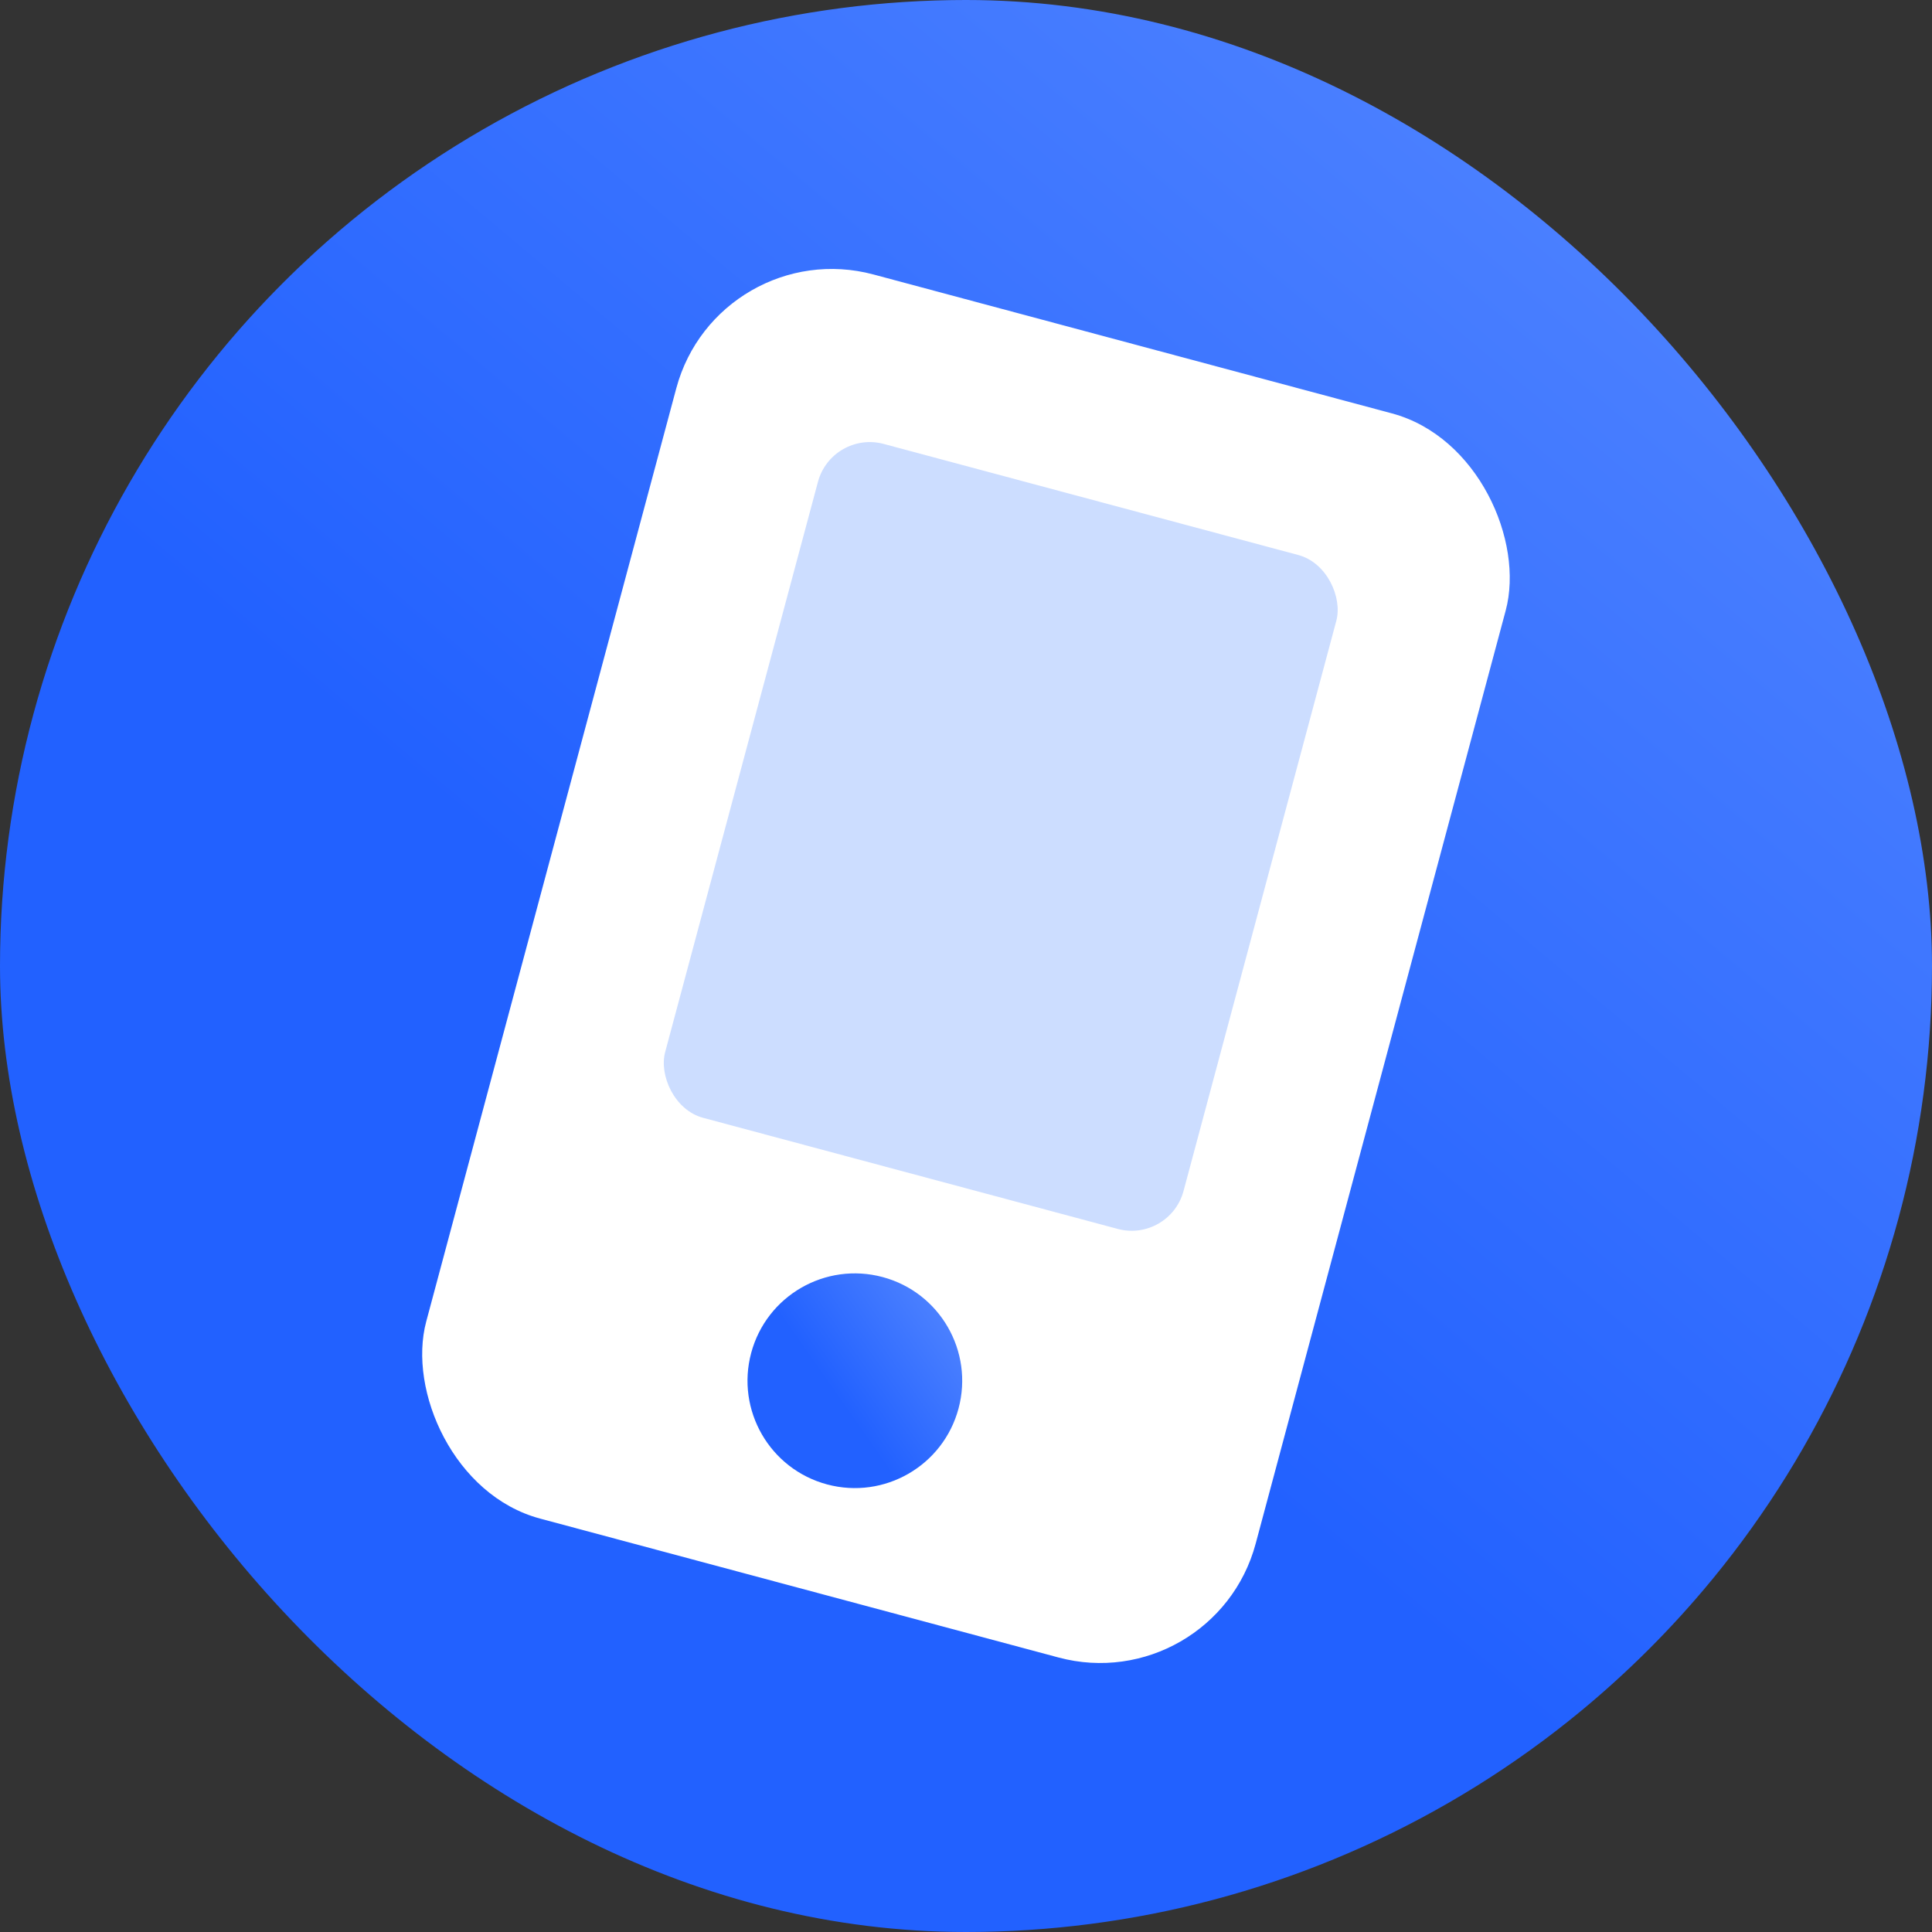
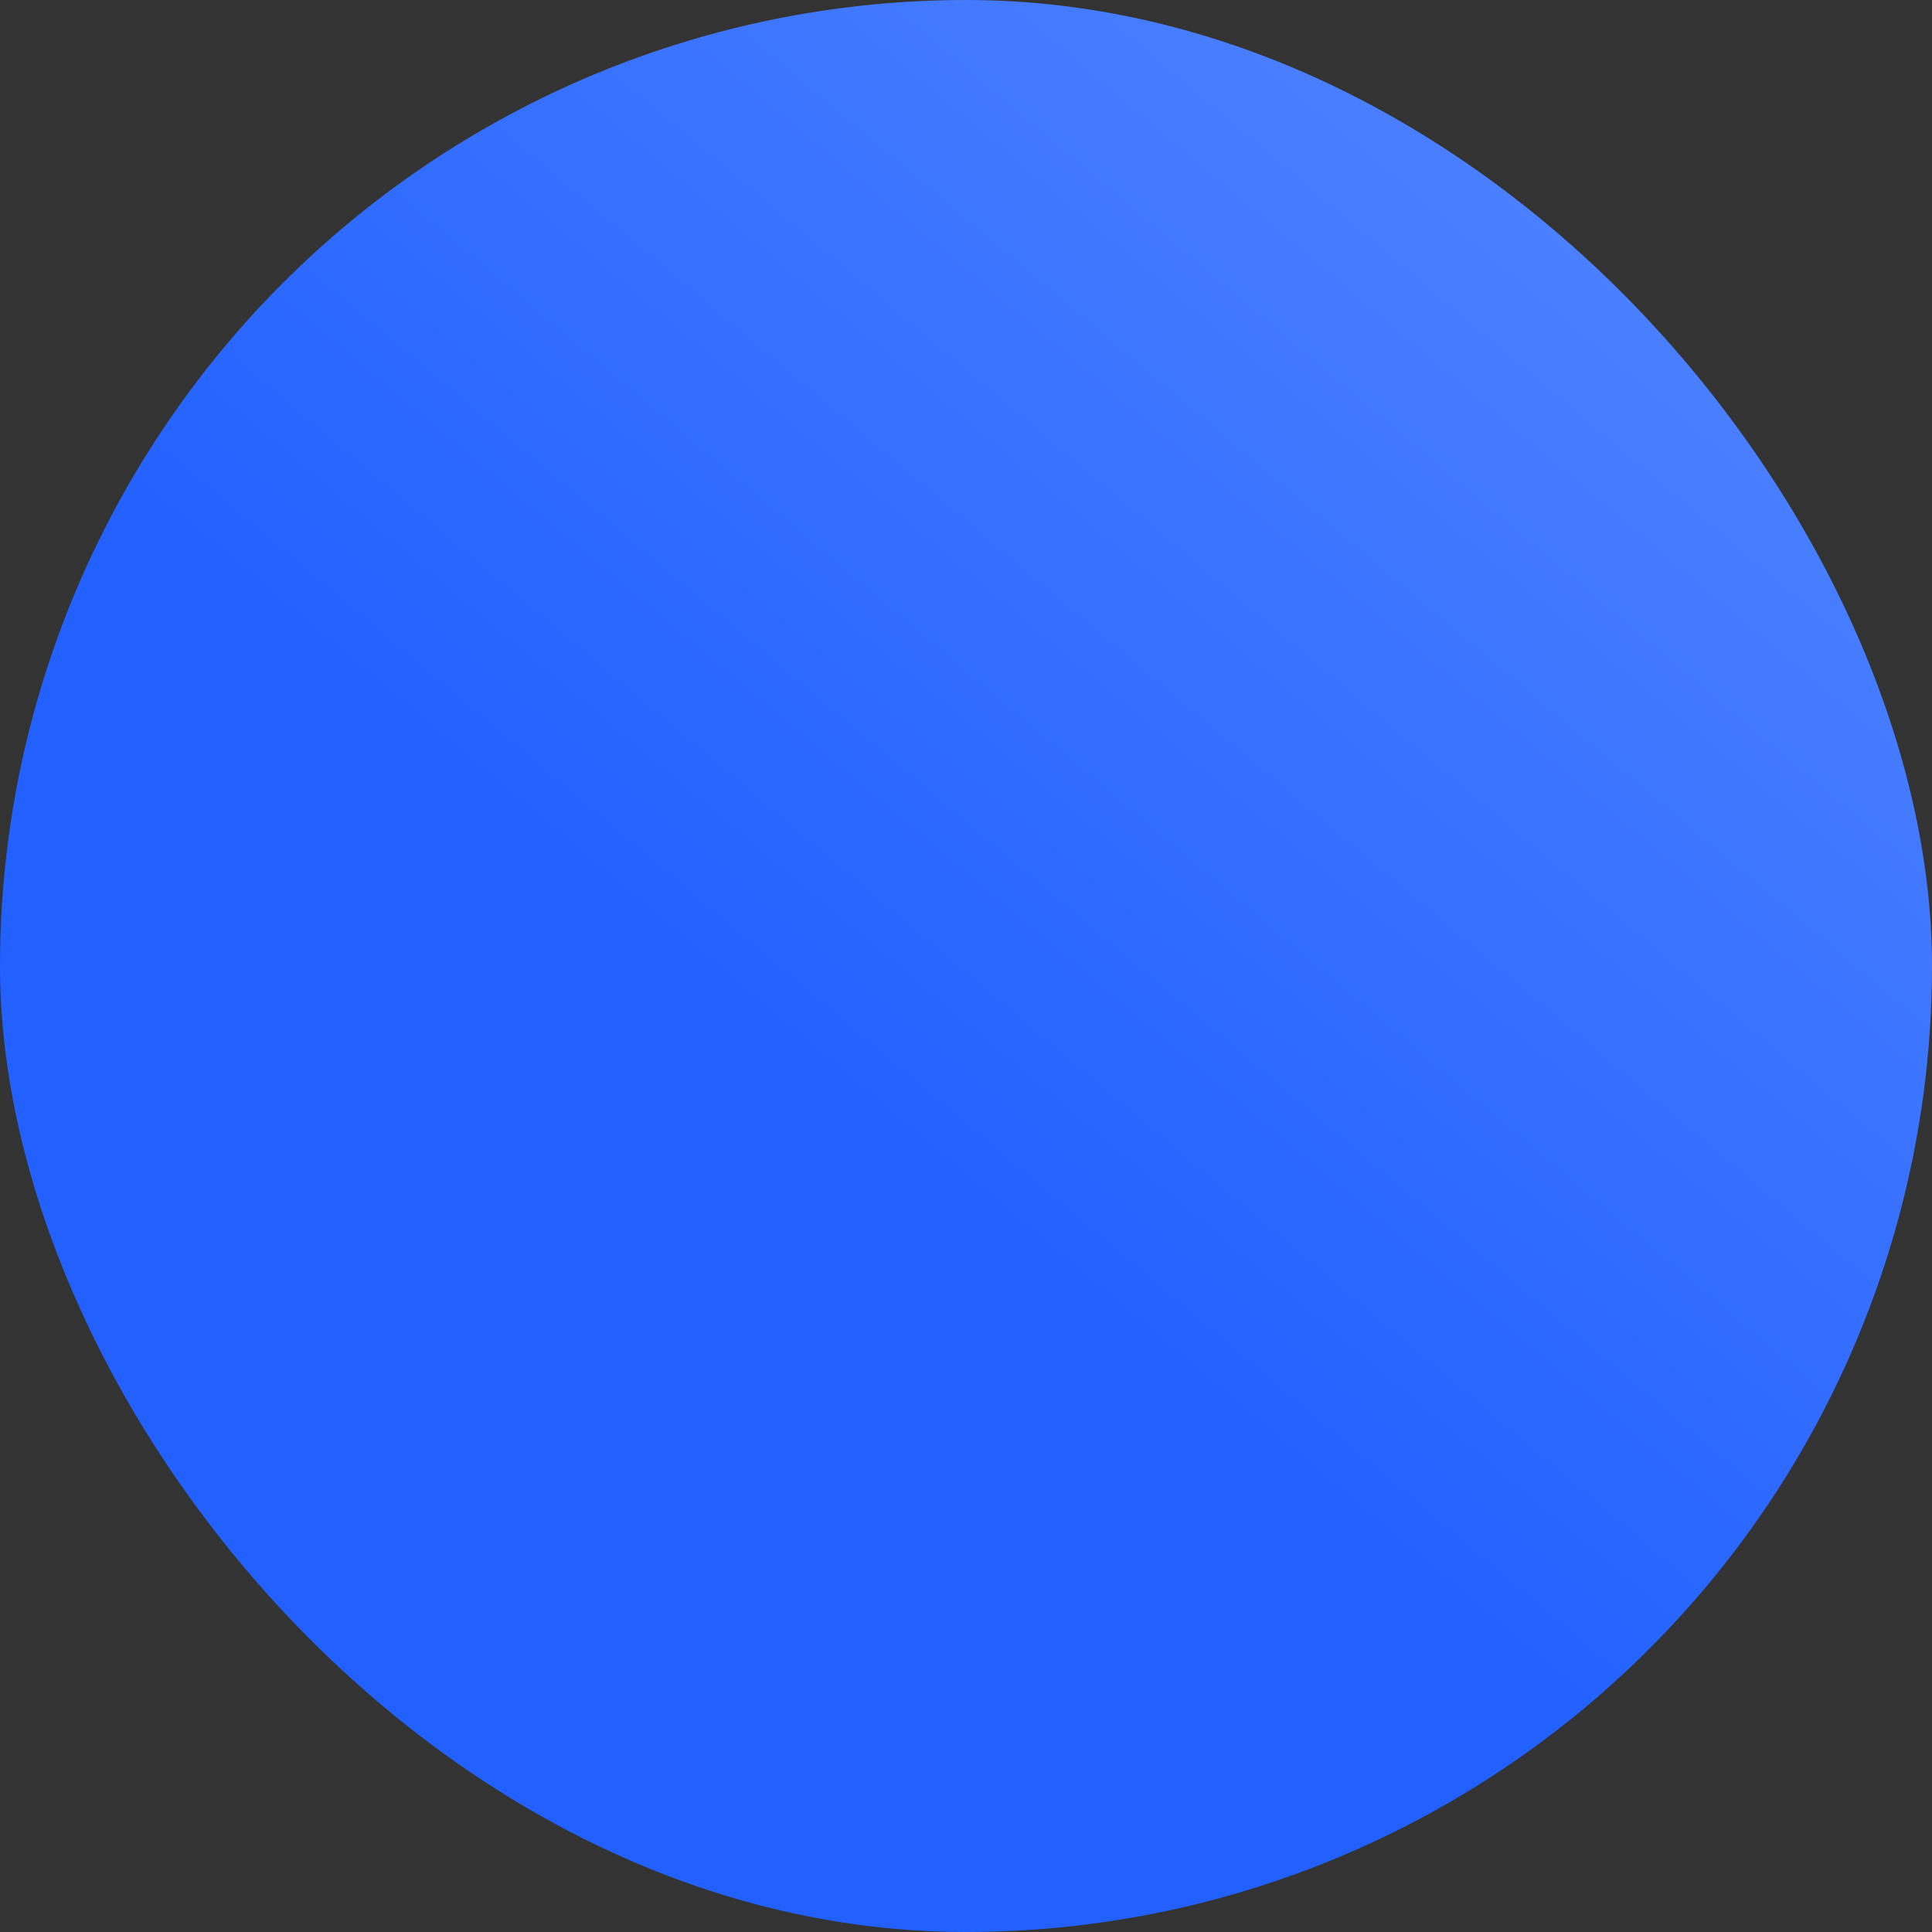
<svg xmlns="http://www.w3.org/2000/svg" width="36" height="36" viewBox="0 0 36 36" fill="none">
  <rect x="0" y="0" width="36" height="36" fill="#333333" stroke="none" />
  <g clip-path="url(#clip0_862_5855)">
    <circle cx="18" cy="18" r="18" fill="url(#paint0_linear_862_5855)" />
-     <rect x="13.378" y="4.338" width="16" height="24" rx="3" transform="rotate(15 13.378 4.338)" fill="white" />
-     <rect x="15.5" y="8.013" width="10" height="13" rx="1" transform="rotate(15 15.5 8.013)" fill="#CCDDFF" />
-     <circle cx="15.929" cy="25.728" r="2" transform="rotate(15 15.929 25.728)" fill="url(#paint1_linear_862_5855)" />
  </g>
  <defs>
    <linearGradient id="paint0_linear_862_5855" x1="33.159" y1="36" x2="71.9" y2="-10.11" gradientUnits="userSpaceOnUse">
      <stop stop-color="#2261FF" />
      <stop offset="1" stop-color="#91B5FF" />
    </linearGradient>
    <linearGradient id="paint1_linear_862_5855" x1="17.614" y1="27.728" x2="21.918" y2="22.604" gradientUnits="userSpaceOnUse">
      <stop stop-color="#2261FF" />
      <stop offset="1" stop-color="#91B5FF" />
    </linearGradient>
    <clipPath id="clip0_862_5855">
      <rect width="36" height="36" rx="18" fill="white" />
    </clipPath>
  </defs>
</svg>